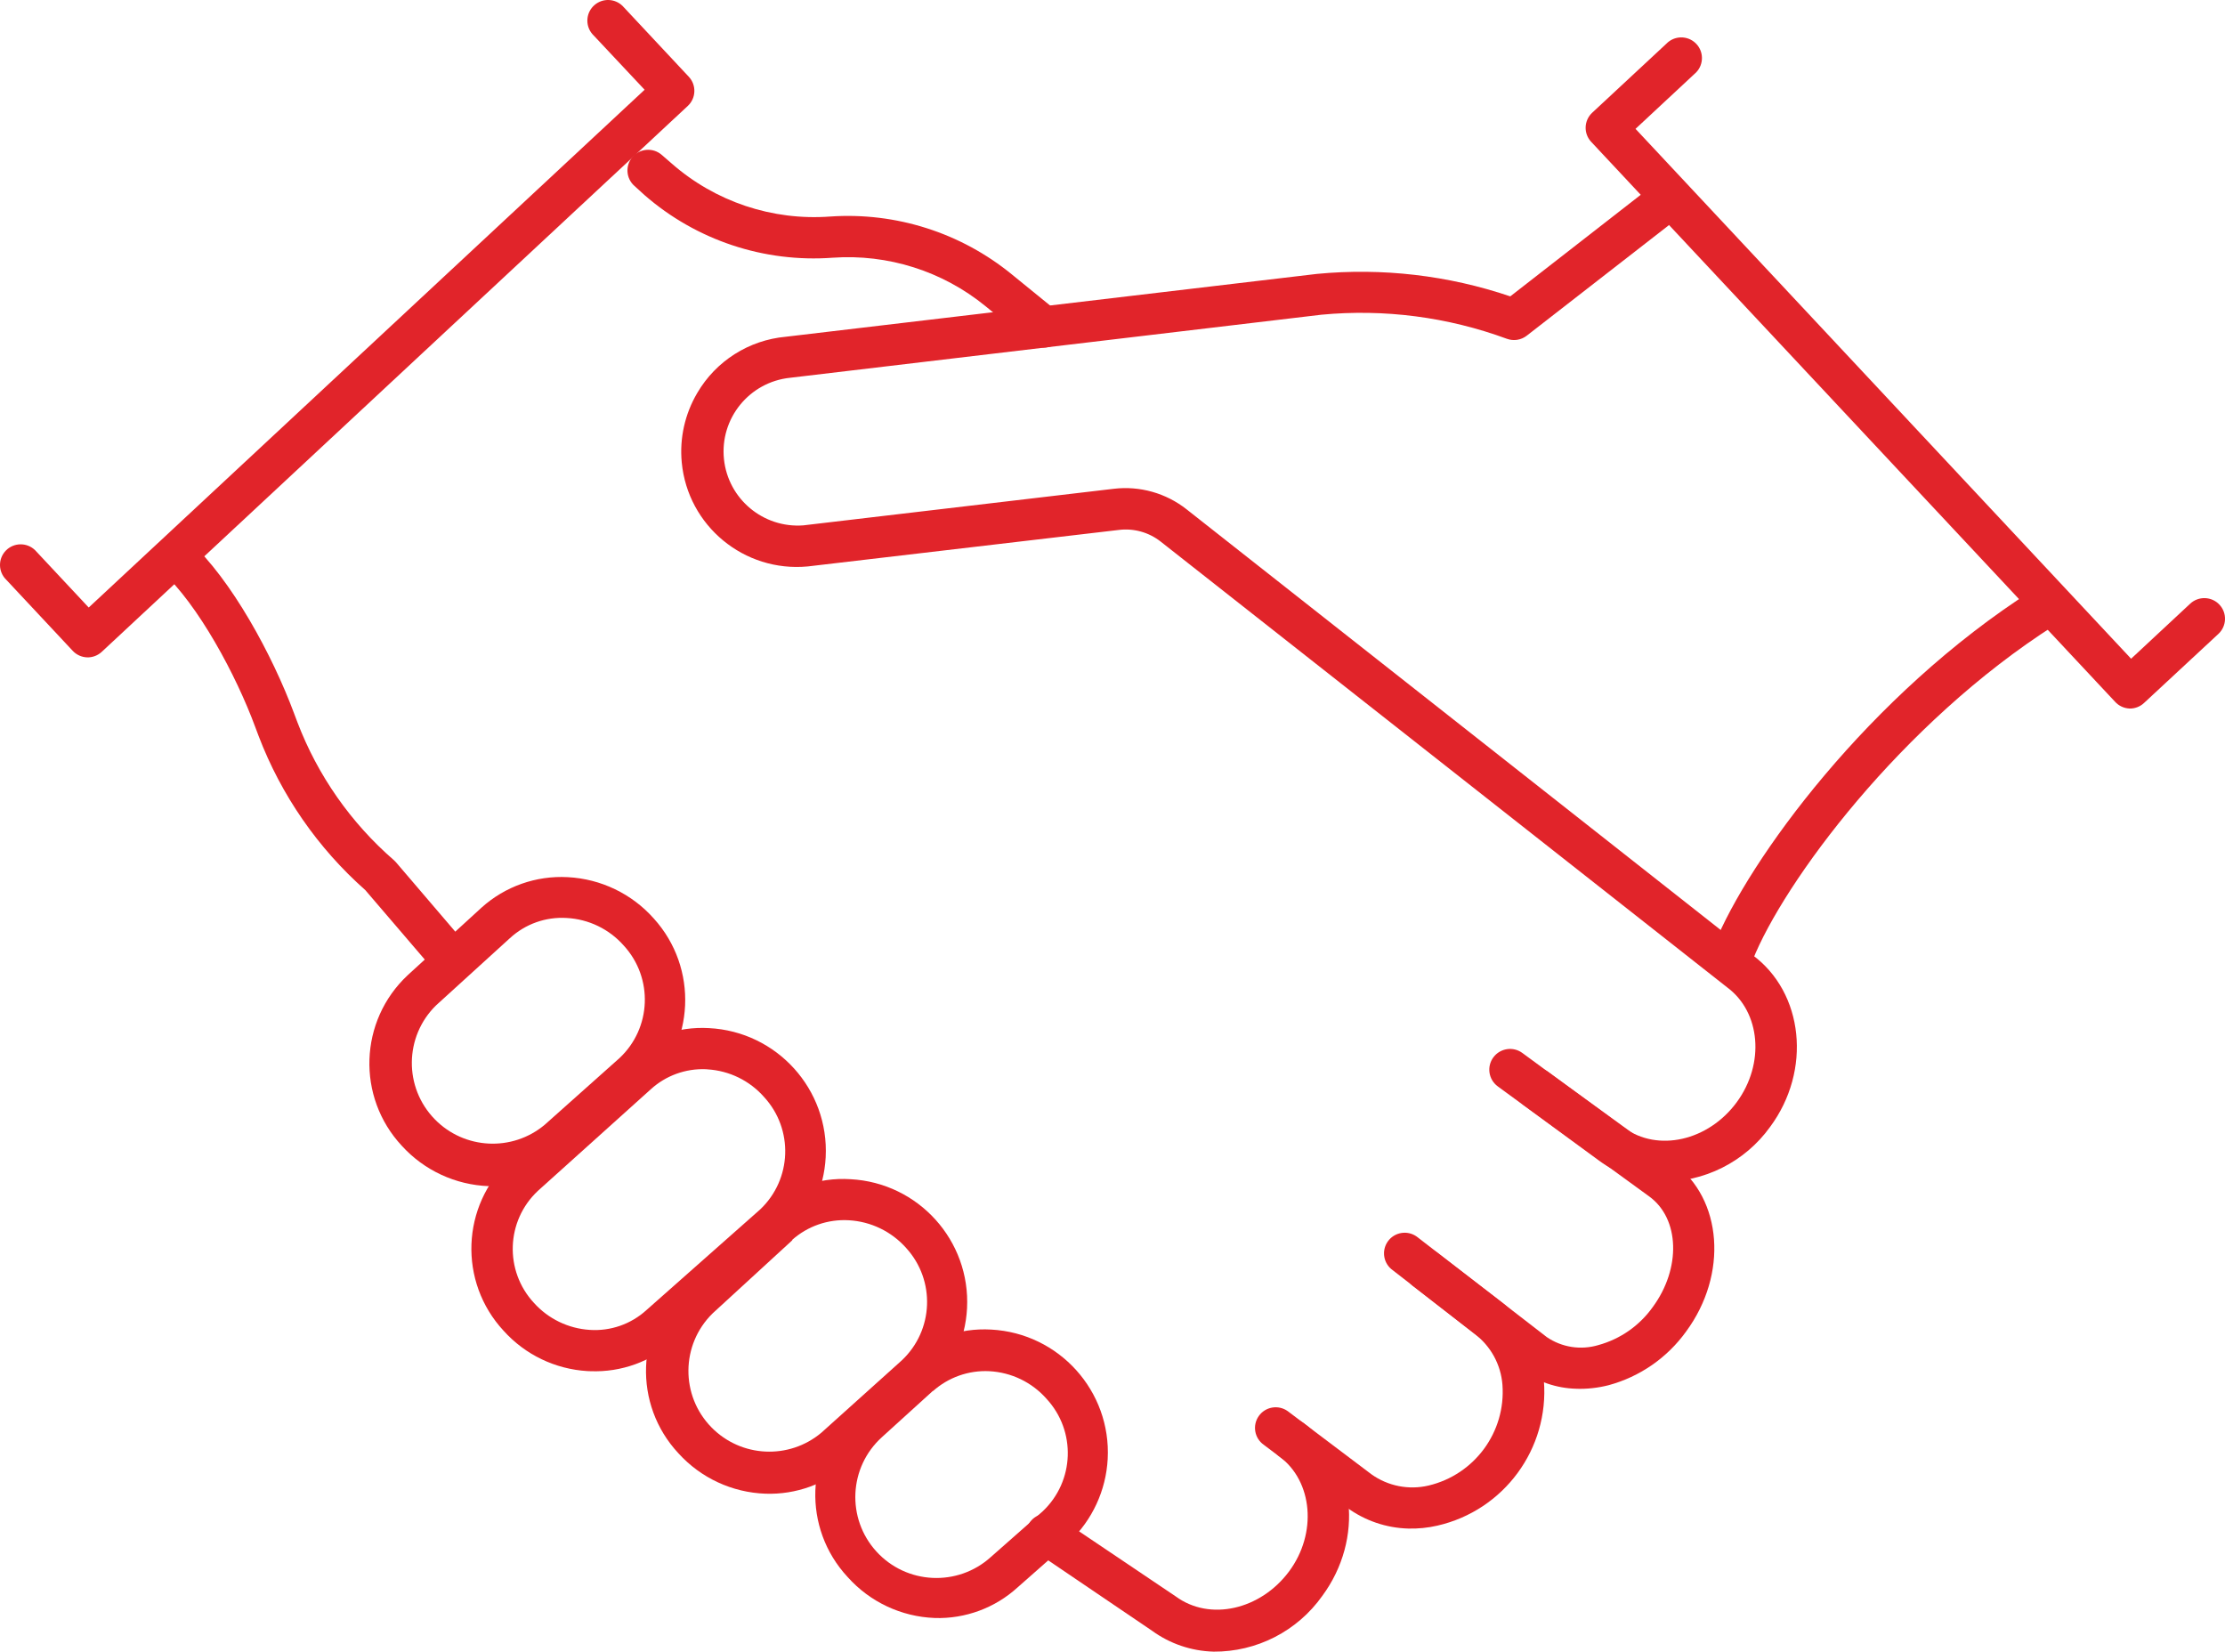
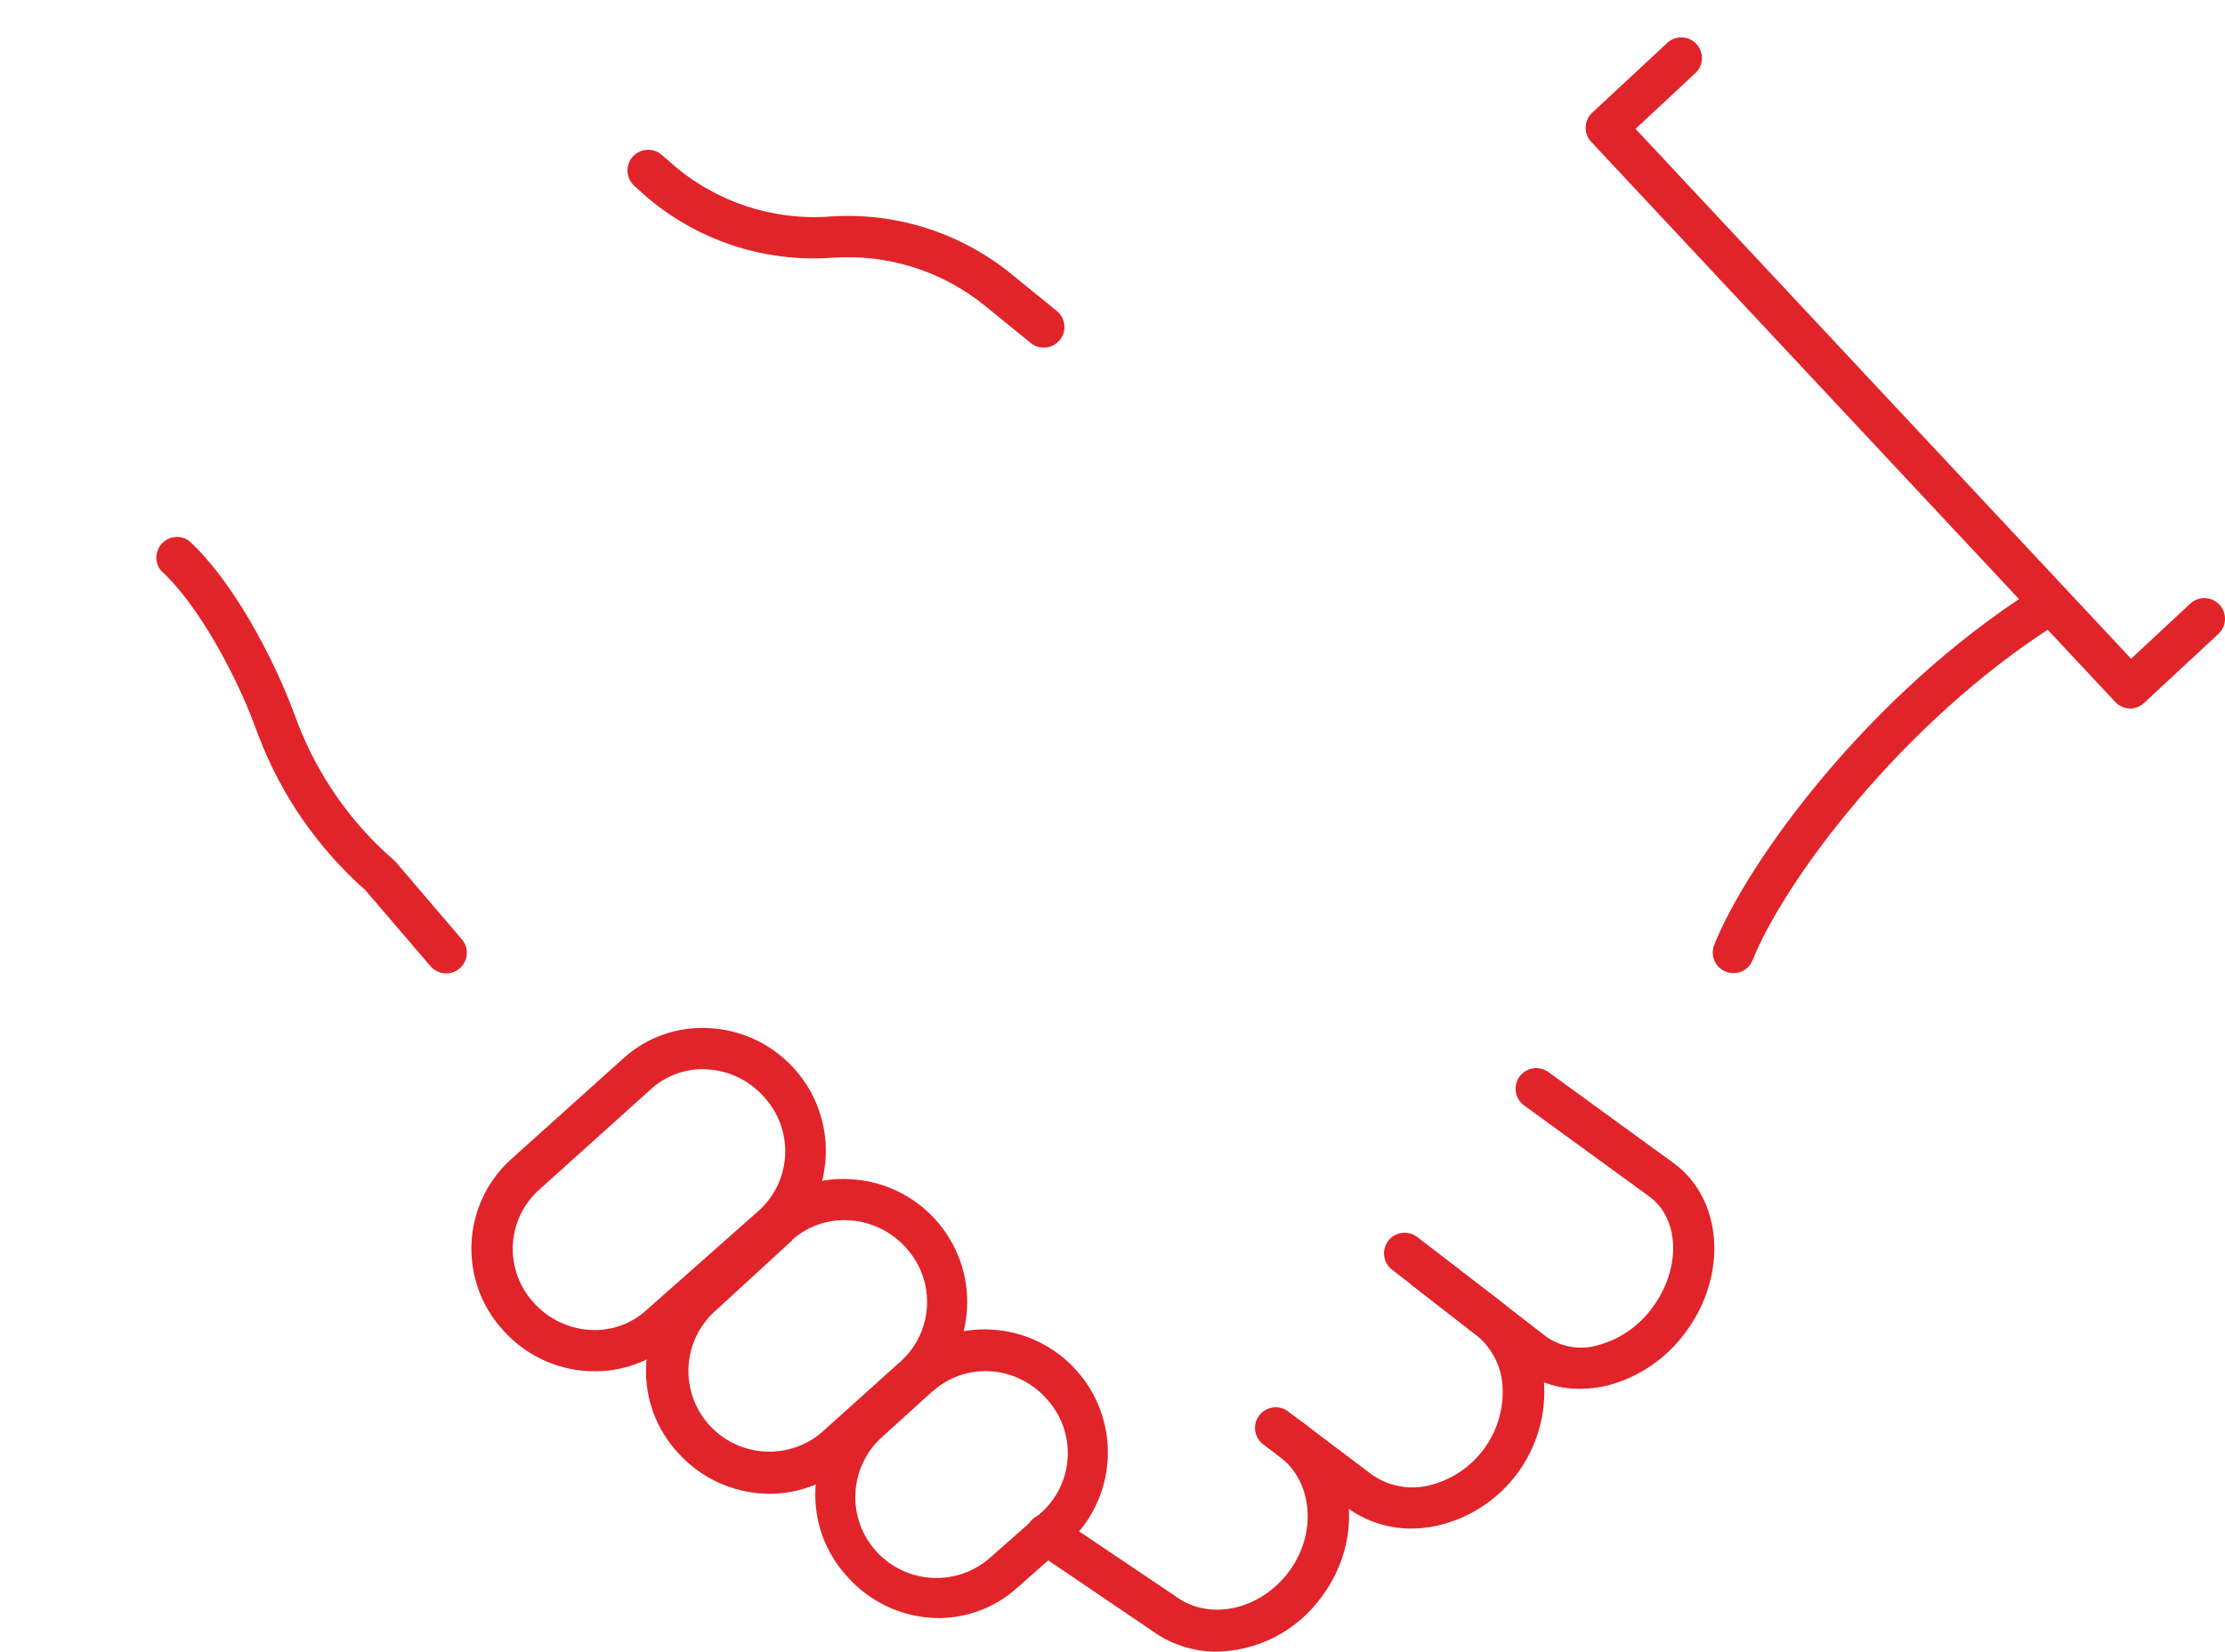
<svg xmlns="http://www.w3.org/2000/svg" id="Layer_2" data-name="Layer 2" viewBox="0 0 99.546 73.887">
  <g id="Layer_1-2" data-name="Layer 1">
    <g>
      <path d="M77.524,43.534c-.107-.004-.213-.026-.312-.066-.475-.188-.708-.725-.519-1.199,0,0,0-.001,0-.002,1.519-3.772,6.918-11.195,14.258-15.871.431-.275,1.004-.148,1.279.282s.149,1.002-.282,1.277c-6.92,4.404-12.165,11.55-13.534,14.995-.144.363-.5.596-.89.584Z" style="fill: #e1242a;" />
      <path d="M19.932,43.545c-.26-.008-.505-.126-.674-.323l-2.915-3.403c-2.124-1.88-3.761-4.243-4.771-6.89l-.153-.407c-.847-2.297-2.538-5.464-4.212-6.991-.325-.394-.268-.975.126-1.3.321-.264.779-.281,1.119-.043,1.912,1.743,3.739,5.132,4.701,7.715l.153.407c.909,2.383,2.395,4.505,4.324,6.177l.085.086,2.95,3.451c.332.388.286.971-.103,1.302-.175.149-.4.228-.63.221Z" style="fill: #e1242a;" />
-       <path d="M74.3,52.865c-.989-.023-1.948-.35-2.745-.935l-4.551-3.335c-.411-.306-.496-.887-.189-1.298.307-.41.889-.495,1.3-.188l4.546,3.339c1.508,1.105,3.766.592,5.039-1.138,1.272-1.73,1.065-4.033-.425-5.138l-25.338-19.937c-.533-.423-1.214-.613-1.889-.527l-13.911,1.632c-2.844.268-5.367-1.815-5.636-4.653-.103-1.084.141-2.173.696-3.111.834-1.426,2.308-2.362,3.956-2.511l23.766-2.812c2.922-.28,5.87.063,8.65,1.005l5.86-4.561c.388-.332.972-.287,1.305.1.332.387.287.97-.1,1.302-.021.018-.042.035-.065.05l-6.26,4.866c-.253.199-.591.252-.894.14-2.649-.975-5.485-1.343-8.295-1.076l-23.771,2.821c-1.825.19-3.149,1.82-2.959,3.641.186,1.781,1.756,3.093,3.546,2.962l13.897-1.637c1.162-.137,2.332.193,3.251.916l25.31,19.932c2.307,1.687,2.673,5.173.799,7.7-1.129,1.569-2.958,2.485-4.894,2.45Z" style="fill: #e1242a;" />
      <path d="M46.658,15.549c-.201-.006-.394-.08-.548-.208l-2.026-1.65c-1.918-1.563-4.362-2.336-6.832-2.162-3.066.227-6.096-.781-8.412-2.798l-.449-.408c-.386-.335-.427-.918-.092-1.304.335-.385.92-.426,1.306-.091l.45.39c1.947,1.707,4.5,2.56,7.084,2.369,2.942-.203,5.851.724,8.132,2.59l2.035,1.655c.385.336.424.919.088,1.303-.185.211-.455.327-.736.315Z" style="fill: #e1242a;" />
      <path d="M63.007,68.381c-.99-.027-1.947-.355-2.745-.94l-3.722-2.808c-.418-.294-.517-.87-.222-1.287.294-.417.872-.516,1.289-.222.016.012.033.024.048.036l3.709,2.798c.738.524,1.666.706,2.547.499,2.062-.488,3.463-2.397,3.308-4.505-.068-.905-.524-1.737-1.25-2.283l-2.705-2.103c-.425-.284-.539-.857-.254-1.281.284-.423.859-.537,1.284-.253.035.023.068.048.099.076l2.706,2.08c1.144.853,1.863,2.158,1.974,3.579.242,3.041-1.785,5.8-4.765,6.483-.426.098-.863.142-1.301.131Z" style="fill: #e1242a;" />
      <path d="M54.286,73.886c-.989-.027-1.946-.353-2.745-.935l-5.197-3.523c-.436-.265-.574-.834-.309-1.269.266-.436.835-.573,1.272-.308.026.016.051.033.075.051l5.221,3.515c1.531,1.124,3.794.593,5.066-1.114,1.272-1.707,1.065-4.037-.425-5.142-.415-.297-.51-.875-.212-1.289.298-.414.876-.509,1.291-.211.006.004.012.009.018.014,2.325,1.706,2.696,5.174.817,7.719-1.117,1.577-2.937,2.509-4.872,2.493Z" style="fill: #e1242a;" />
      <path d="M70.514,62.126c-.881-.024-1.733-.316-2.443-.837l-5.762-4.467c-.416-.296-.513-.872-.217-1.288.296-.415.874-.512,1.29-.216.021.014.041.03.06.046l5.763,4.453c.674.459,1.52.59,2.302.357.986-.27,1.847-.872,2.438-1.704,1.272-1.73,1.206-3.95-.154-4.943l-5.573-4.054c-.425-.283-.539-.857-.256-1.28.284-.424.859-.538,1.284-.255.021.014.041.029.061.044l5.577,4.054c2.185,1.6,2.43,4.976.555,7.526-.846,1.178-2.074,2.029-3.476,2.407-.474.12-.961.174-1.45.158Z" style="fill: #e1242a;" />
-       <path d="M21.868,53.063c-1.488-.054-2.891-.705-3.891-1.806-2.033-2.182-1.915-5.594.263-7.631l3.298-3.018c1.054-.953,2.446-1.446,3.866-1.368,1.479.077,2.866.744,3.848,1.851,2,2.211,1.846,5.616-.346,7.638l-3.315,2.976c-1.016.919-2.351,1.406-3.722,1.359ZM22.81,41.972l-3.297,3c-1.428,1.394-1.453,3.68-.055,5.105,1.323,1.349,3.464,1.454,4.912.24l3.343-2.98c1.436-1.341,1.523-3.585.197-5.033-.651-.74-1.574-1.187-2.559-1.238-.935-.058-1.853.27-2.54.906Z" style="fill: #e1242a;" />
      <path d="M26.42,61.341l-.143-.005c-1.439-.086-2.786-.735-3.748-1.806-2.026-2.187-1.898-5.597.286-7.626l5.063-4.547c1.044-.954,2.43-1.446,3.843-1.364,3.039.156,5.376,2.741,5.22,5.774-.073,1.413-.688,2.743-1.719,3.715l-5.062,4.505c-1.022.922-2.364,1.408-3.741,1.354ZM31.58,47.832c-.906-.036-1.791.285-2.461.895l-5.054,4.547c-1.43,1.34-1.507,3.58-.173,5.015.64.711,1.535,1.143,2.491,1.204.93.063,1.846-.256,2.535-.883l5.09-4.504c1.427-1.348,1.504-3.591.173-5.034-.643-.729-1.55-1.173-2.522-1.233l-.078-.007Z" style="fill: #e1242a;" />
      <path d="M34.245,66.821c-1.488-.052-2.892-.704-3.891-1.806-2.035-2.18-1.917-5.592.263-7.627l3.566-3.272c1.047-.963,2.445-1.456,3.866-1.364,3.039.159,5.374,2.745,5.216,5.778-.074,1.409-.687,2.736-1.714,3.706l-3.583,3.235c-1.019.914-2.353,1.398-3.722,1.35ZM35.455,55.476l-3.571,3.277c-1.426,1.396-1.448,3.682-.049,5.105,1.324,1.347,3.464,1.45,4.911.236l3.592-3.23c1.437-1.341,1.527-3.586.201-5.037-.654-.736-1.575-1.182-2.559-1.238-.934-.056-1.852.263-2.549.887h.023Z" style="fill: #e1242a;" />
      <path d="M41.816,72.381c-1.492-.056-2.897-.717-3.89-1.829-2.032-2.181-1.915-5.591.263-7.627l2.289-2.078c1.051-.957,2.445-1.451,3.866-1.368,3.041.162,5.375,2.754,5.214,5.789-.075,1.406-.688,2.731-1.712,3.7l-2.315,2.041c-1.011.923-2.344,1.416-3.714,1.373ZM41.745,62.215l-2.289,2.078c-1.483,1.343-1.594,3.632-.248,5.112,1.346,1.48,3.64,1.591,5.123.248l2.32-2.045c1.426-1.347,1.503-3.587.173-5.029-.651-.74-1.574-1.186-2.559-1.238-.927-.047-1.835.274-2.526.892l.005-.018Z" style="fill: #e1242a;" />
-       <path d="M3.894,29.407h0c-.245-.009-.476-.115-.643-.295l-2.969-3.174c-.367-.354-.377-.939-.022-1.306.355-.366.941-.376,1.308-.021.022.021.043.043.062.066l2.339,2.501L28.84,4.015l-2.344-2.497c-.329-.39-.279-.973.112-1.301.364-.306.901-.286,1.242.045l2.969,3.174c.346.372.326.954-.045,1.301L4.555,29.158c-.179.167-.416.257-.661.25Z" style="fill: #e1242a;" />
      <path d="M95.268,31.696c-.246-.012-.477-.121-.642-.304l-23.435-25.045c-.168-.178-.258-.416-.25-.66.008-.246.115-.478.295-.646l3.319-3.087c.355-.366.941-.376,1.308-.021.367.355.377.939.022,1.306-.021.022-.043.042-.067.062l-2.645,2.463,22.172,23.704,2.645-2.463c.373-.348.96-.328,1.308.045.349.373.328.957-.045,1.306l-3.319,3.082c-.178.172-.418.265-.666.259Z" style="fill: #e1242a;" />
    </g>
  </g>
</svg>